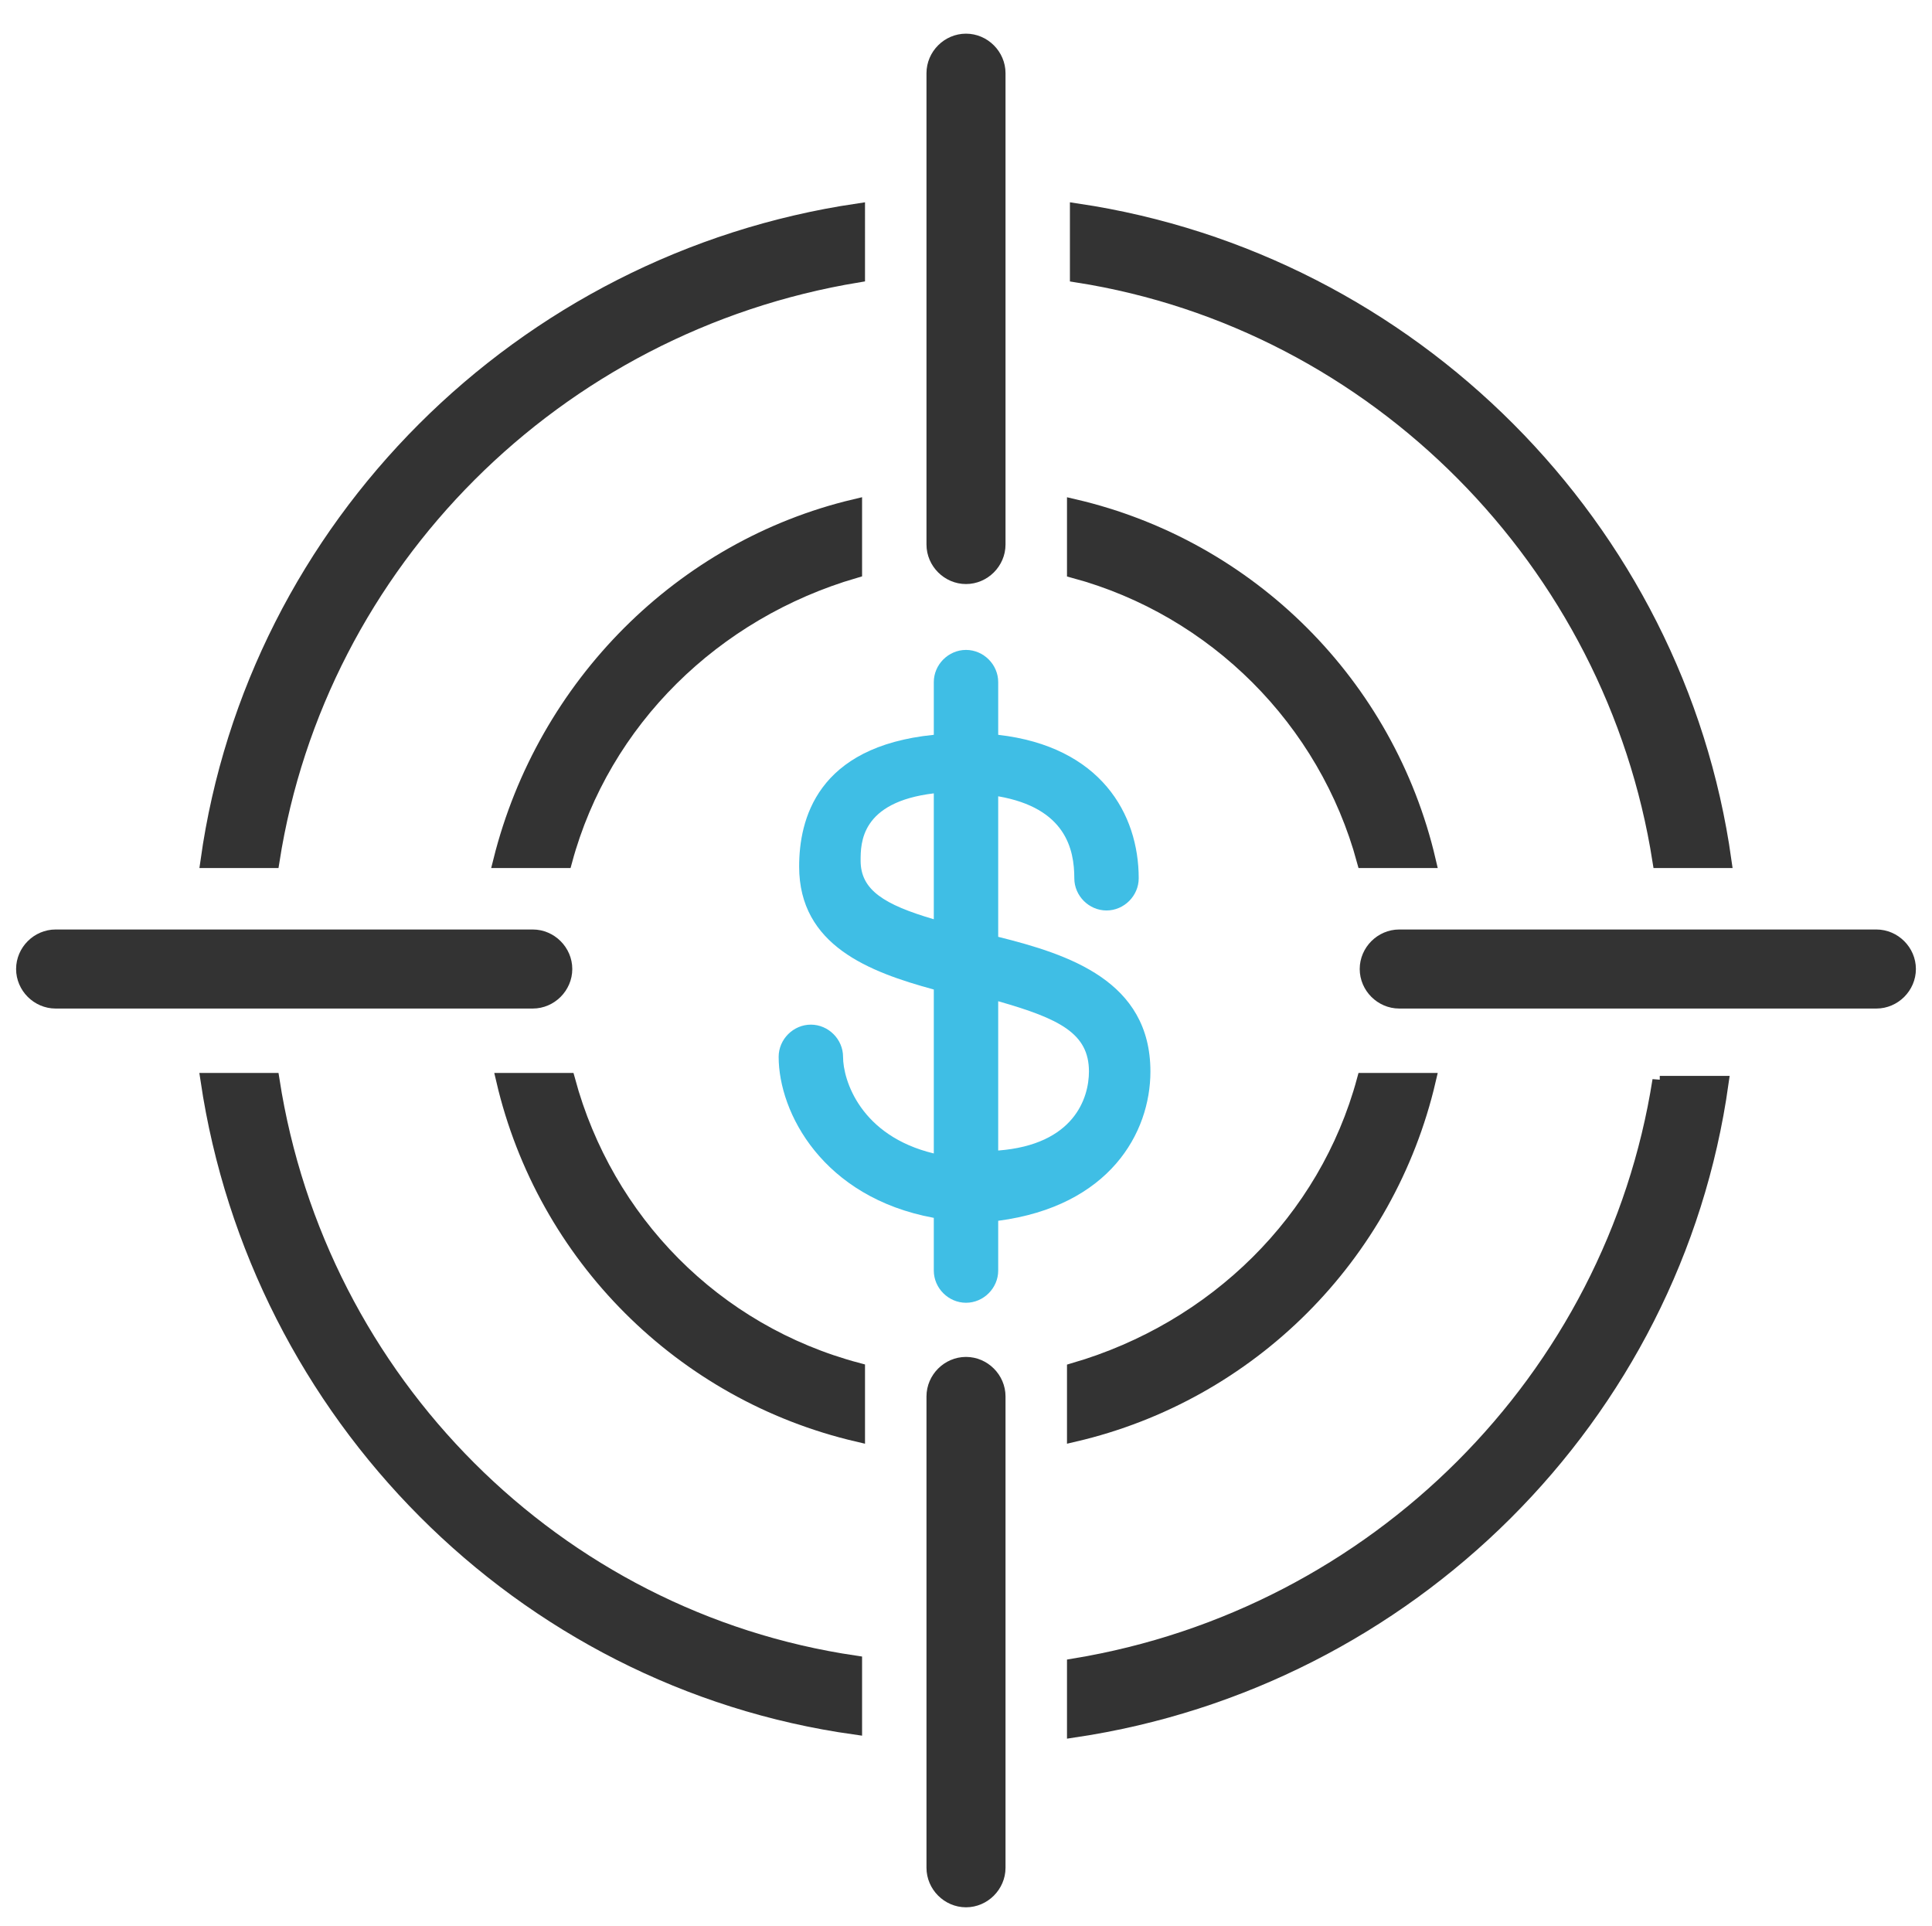
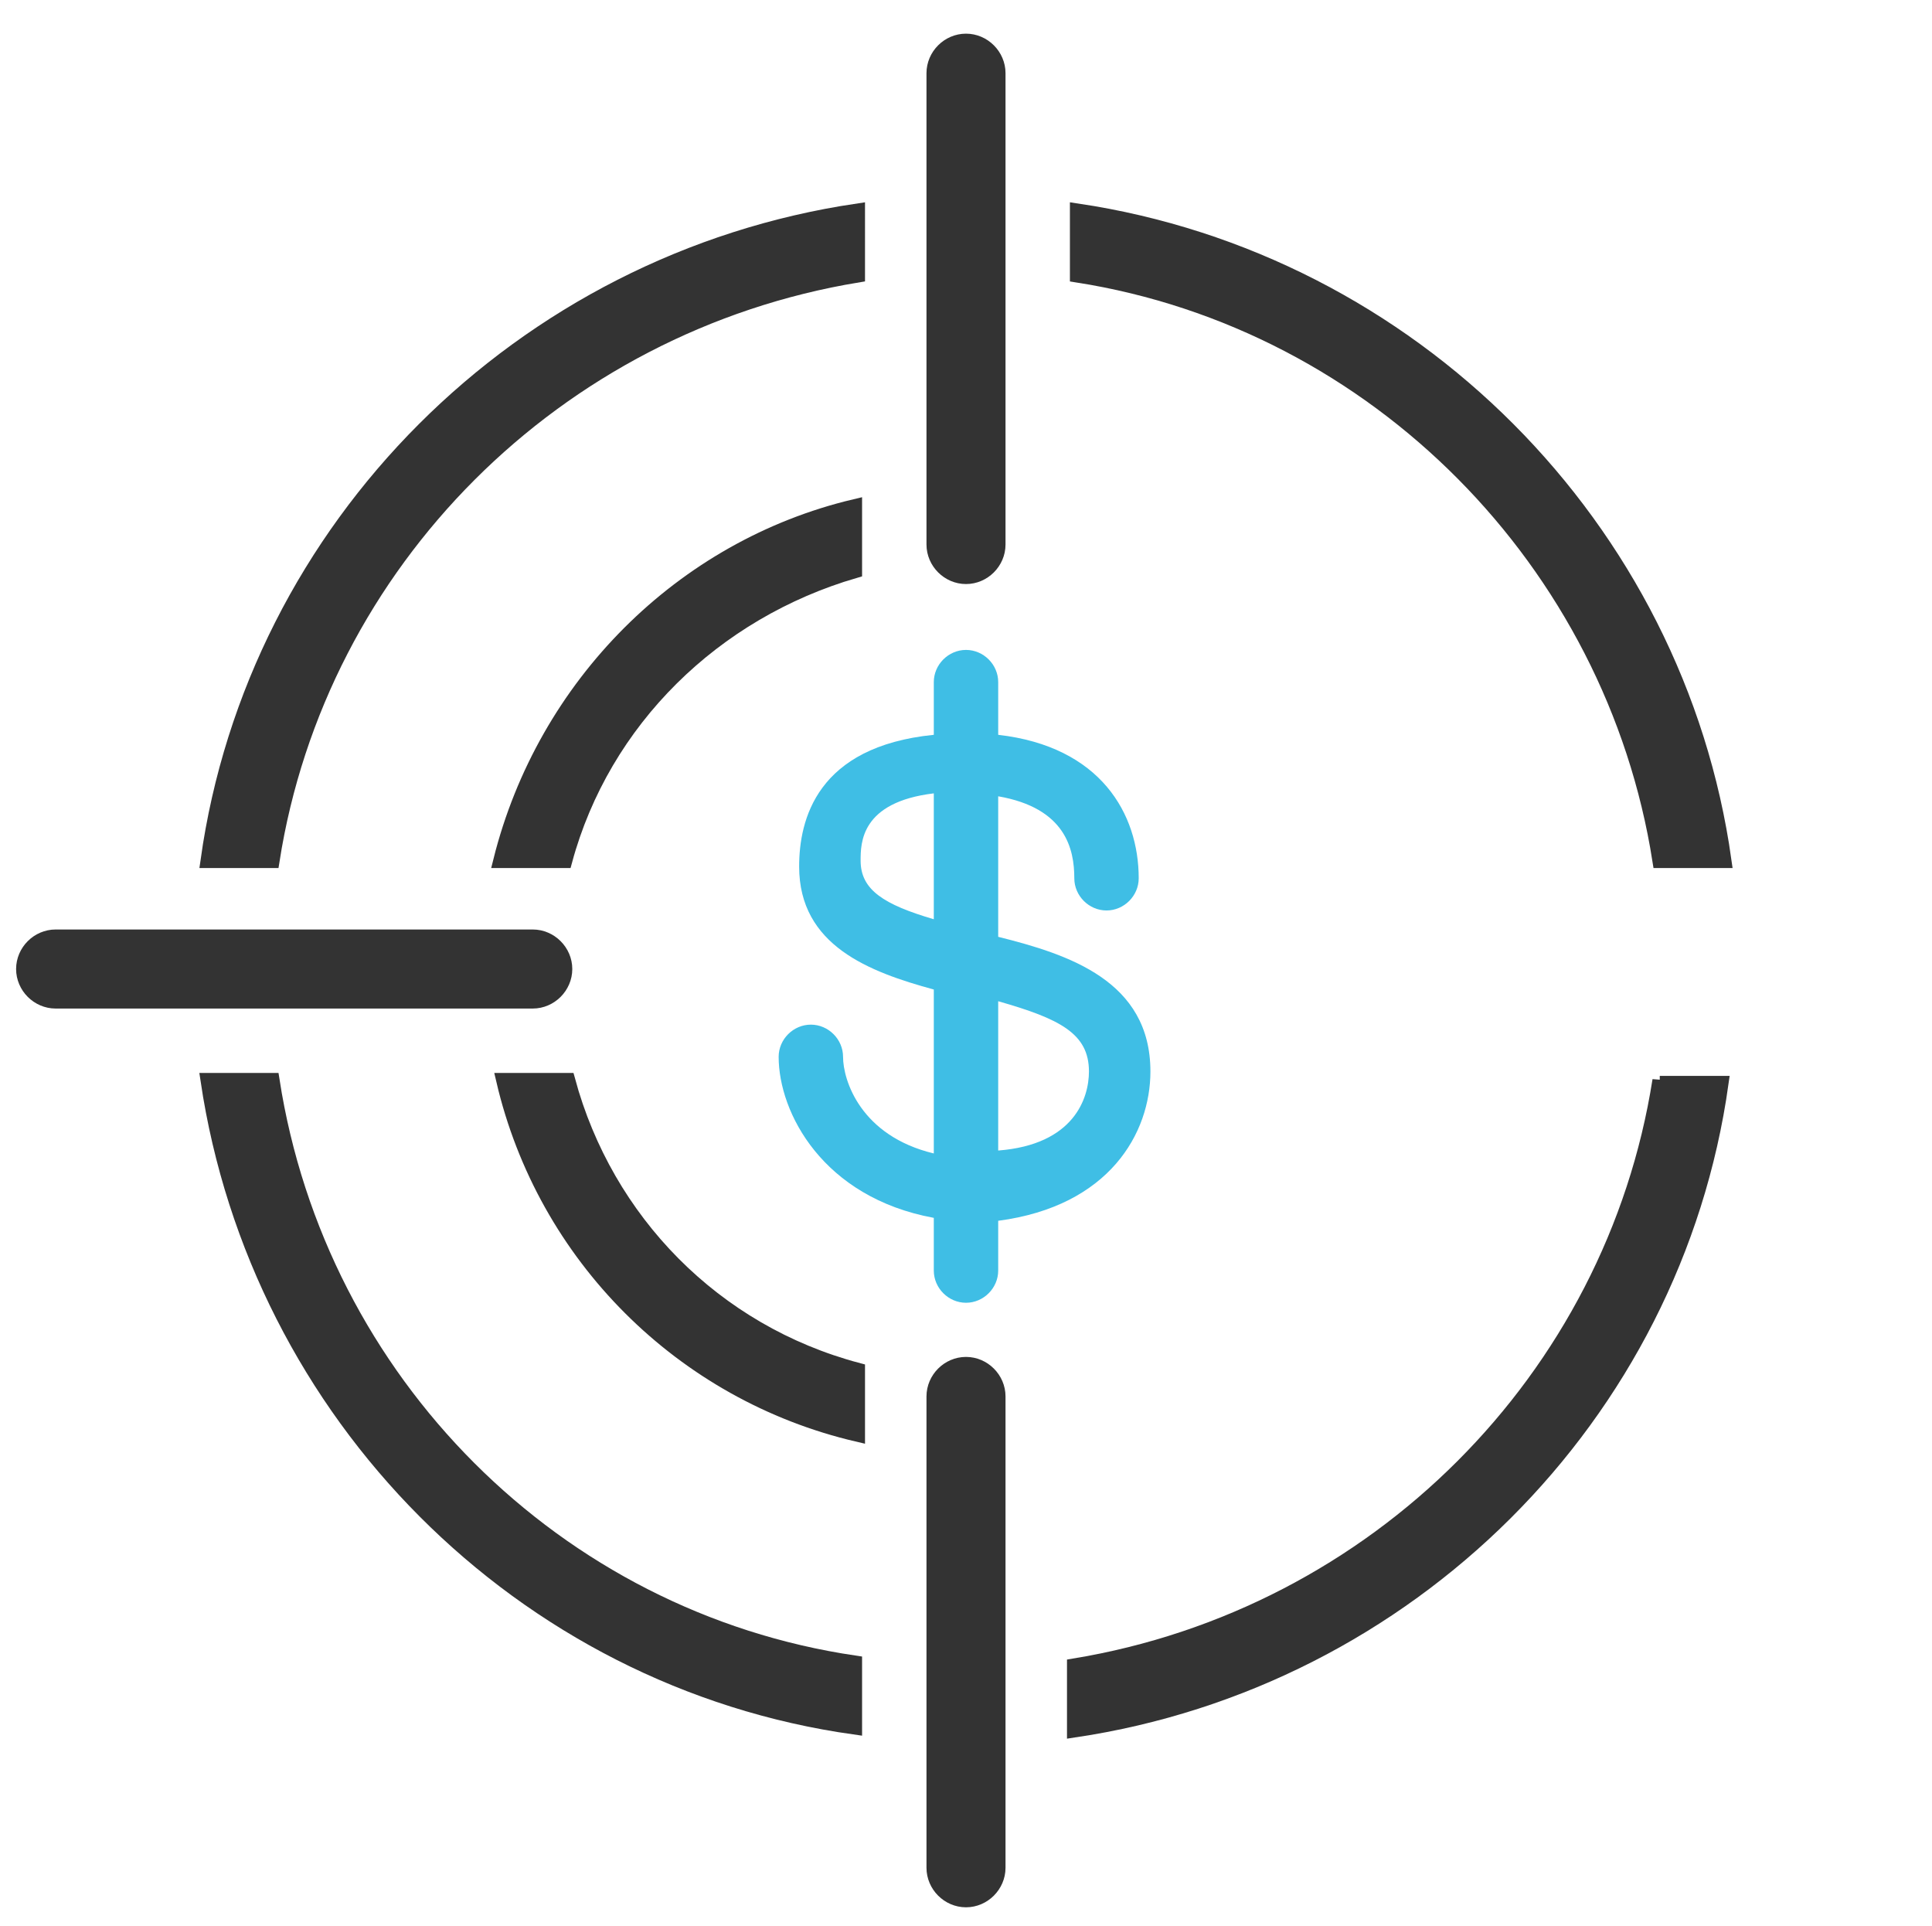
<svg xmlns="http://www.w3.org/2000/svg" version="1.1" id="Capa_2_00000123412142958412972950000007071702232159616948_" x="0px" y="0px" viewBox="0 0 66 65.8" style="enable-background:new 0 0 66 65.8;" xml:space="preserve">
  <style type="text/css">
	.st0{fill:#333333;stroke:#333333;stroke-width:0.5;stroke-miterlimit:10;}
	.st1{fill:#3FBEE5;}
</style>
  <g>
    <path class="st0" d="M33,19.7c-0.6,0-1.1-0.5-1.1-1.1V2.5c0-0.6,0.5-1.1,1.1-1.1c0.6,0,1.1,0.5,1.1,1.1v16.1   C34.1,19.2,33.6,19.7,33,19.7z" />
  </g>
  <g>
    <path class="st0" d="M33,64.9c-0.6,0-1.1-0.5-1.1-1.1V47.7c0-0.6,0.5-1.1,1.1-1.1c0.6,0,1.1,0.5,1.1,1.1v16.1   C34.1,64.4,33.6,64.9,33,64.9z" />
  </g>
  <g>
    <path class="st0" d="M19.4,36.9h-2.2c1.4,6,6.1,10.7,12.1,12.1v-2.2C24.4,45.5,20.7,41.7,19.4,36.9z" />
    <path class="st0" d="M17.1,29.4h2.2c1.3-4.8,5.1-8.5,9.9-9.9v-2.2C23.3,18.7,18.6,23.4,17.1,29.4z" />
  </g>
  <g>
    <path class="st0" d="M9.3,36.9H7.1c1.7,11.4,10.7,20.5,22.1,22.1v-2.2C19,55.3,10.9,47.2,9.3,36.9z" />
    <path class="st0" d="M7.1,29.4h2.2c1.6-10.2,9.7-18.3,20-20V7.2C17.8,8.9,8.7,18,7.1,29.4z" />
  </g>
  <g>
    <path class="st0" d="M56.7,29.4h2.2C57.3,18,48.2,8.9,36.8,7.2v2.2C47,11,55.1,19.2,56.7,29.4z" />
    <path class="st0" d="M56.7,36.9c-1.6,10.2-9.7,18.3-20,20v2.2c11.4-1.7,20.5-10.7,22.1-22.1H56.7z" />
  </g>
  <g>
-     <path class="st0" d="M46.6,29.4h2.2c-1.4-6-6.1-10.7-12.1-12.1v2.2C41.5,20.8,45.3,24.6,46.6,29.4z" />
-     <path class="st0" d="M46.6,36.9c-1.3,4.8-5.1,8.5-9.9,9.9V49c6-1.4,10.7-6.1,12.1-12.1H46.6z" />
-   </g>
+     </g>
  <g>
    <path class="st0" d="M18.2,34.2H1.9c-0.6,0-1.1-0.5-1.1-1.1s0.5-1.1,1.1-1.1h16.3c0.6,0,1.1,0.5,1.1,1.1S18.8,34.2,18.2,34.2z" />
  </g>
  <g>
-     <path class="st0" d="M64.1,34.2H47.8c-0.6,0-1.1-0.5-1.1-1.1s0.5-1.1,1.1-1.1h16.3c0.6,0,1.1,0.5,1.1,1.1S64.7,34.2,64.1,34.2z" />
-   </g>
+     </g>
  <path class="st1" d="M39.3,36.6c0-3.1-2.8-4-5.2-4.6v-4.8c2.3,0.4,2.6,1.8,2.6,2.8c0,0.6,0.5,1.1,1.1,1.1c0.6,0,1.1-0.5,1.1-1.1  c0-2.2-1.3-4.5-4.8-4.9v-1.8c0-0.6-0.5-1.1-1.1-1.1c-0.6,0-1.1,0.5-1.1,1.1v1.8c-4,0.4-4.6,2.9-4.6,4.5c0,2.7,2.4,3.6,4.6,4.2v5.6  c-2.5-0.6-3.1-2.5-3.1-3.3c0-0.6-0.5-1.1-1.1-1.1c-0.6,0-1.1,0.5-1.1,1.1c0,1.9,1.5,4.8,5.3,5.5v1.8c0,0.6,0.5,1.1,1.1,1.1  c0.6,0,1.1-0.5,1.1-1.1v-1.7C37.9,41.2,39.3,38.7,39.3,36.6z M29.4,29.4c0-0.6,0-2,2.5-2.3v4.3C30.2,30.9,29.4,30.4,29.4,29.4z   M34.1,39.3v-5.1c2.1,0.6,3.1,1.1,3.1,2.4C37.2,37.5,36.7,39.1,34.1,39.3z" />
</svg>